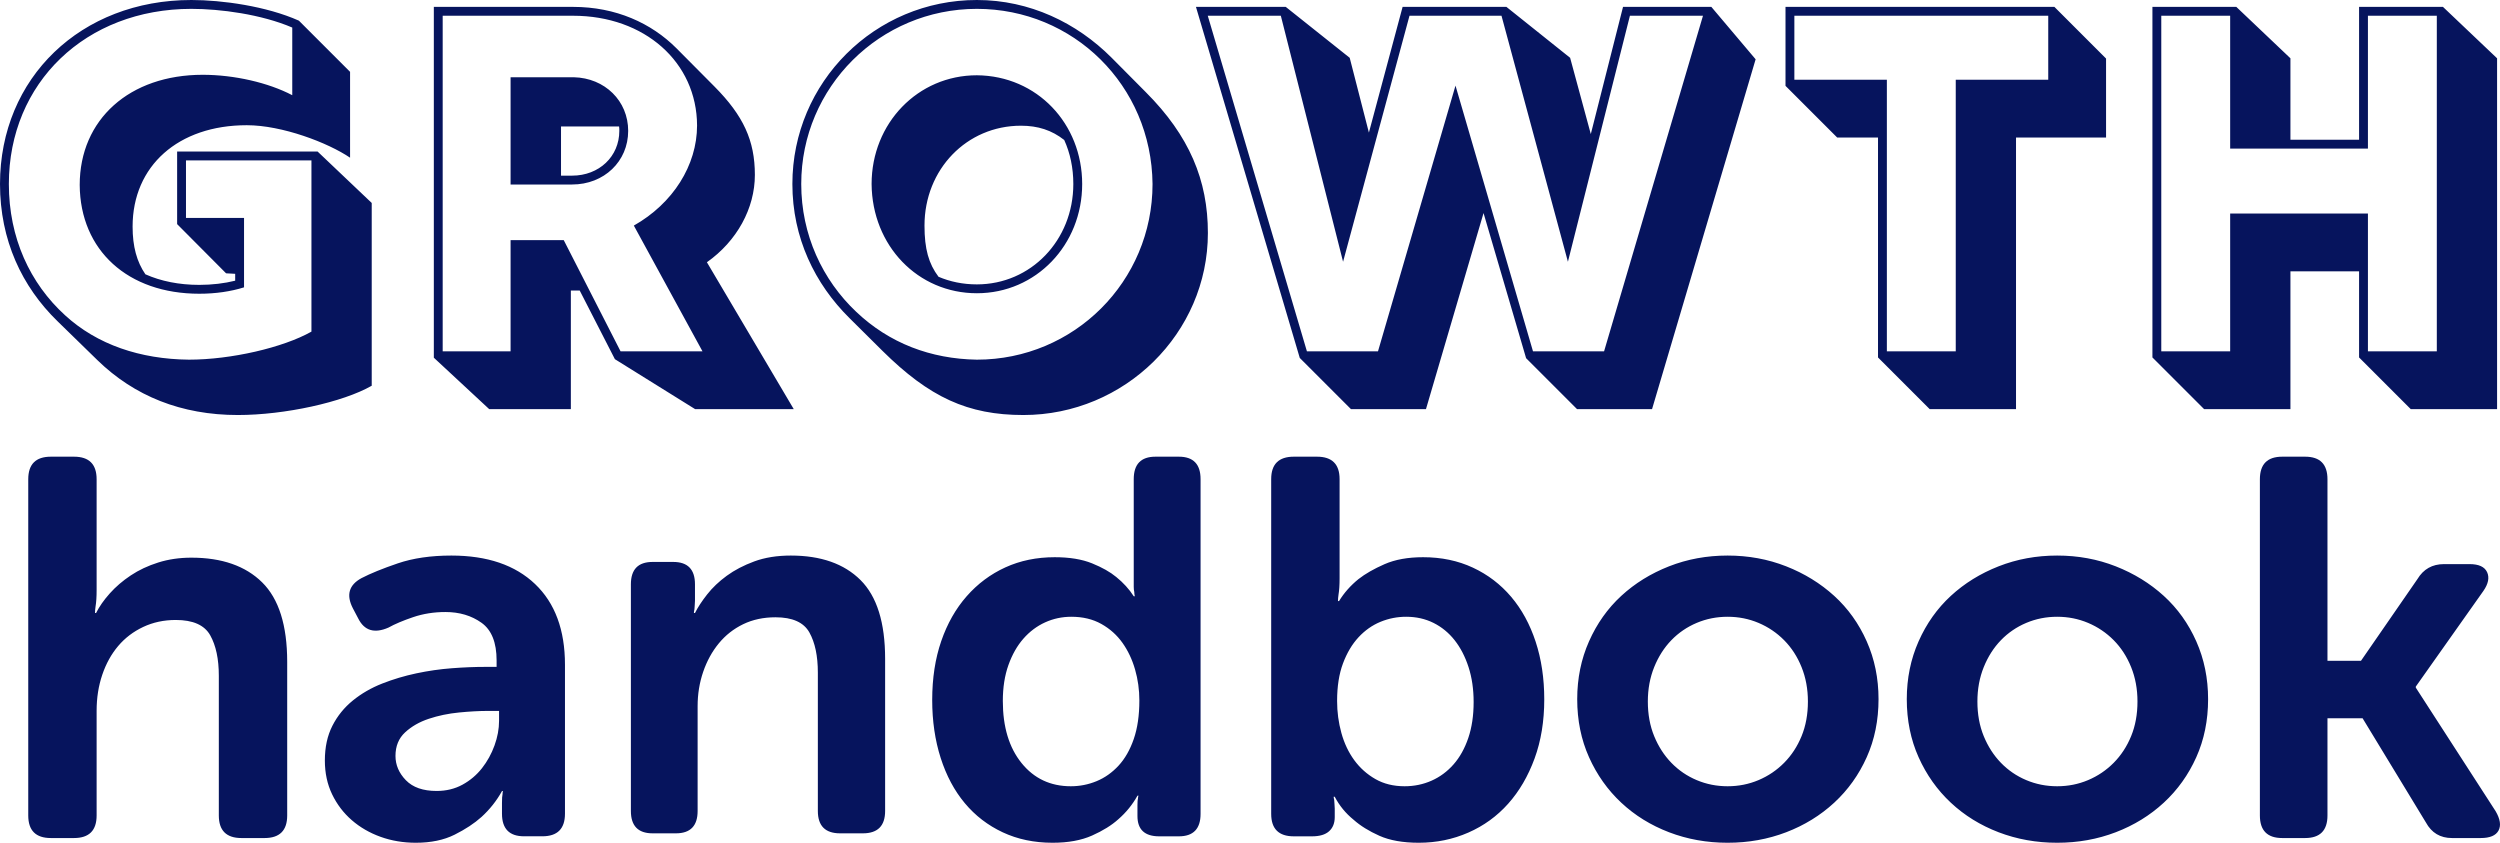
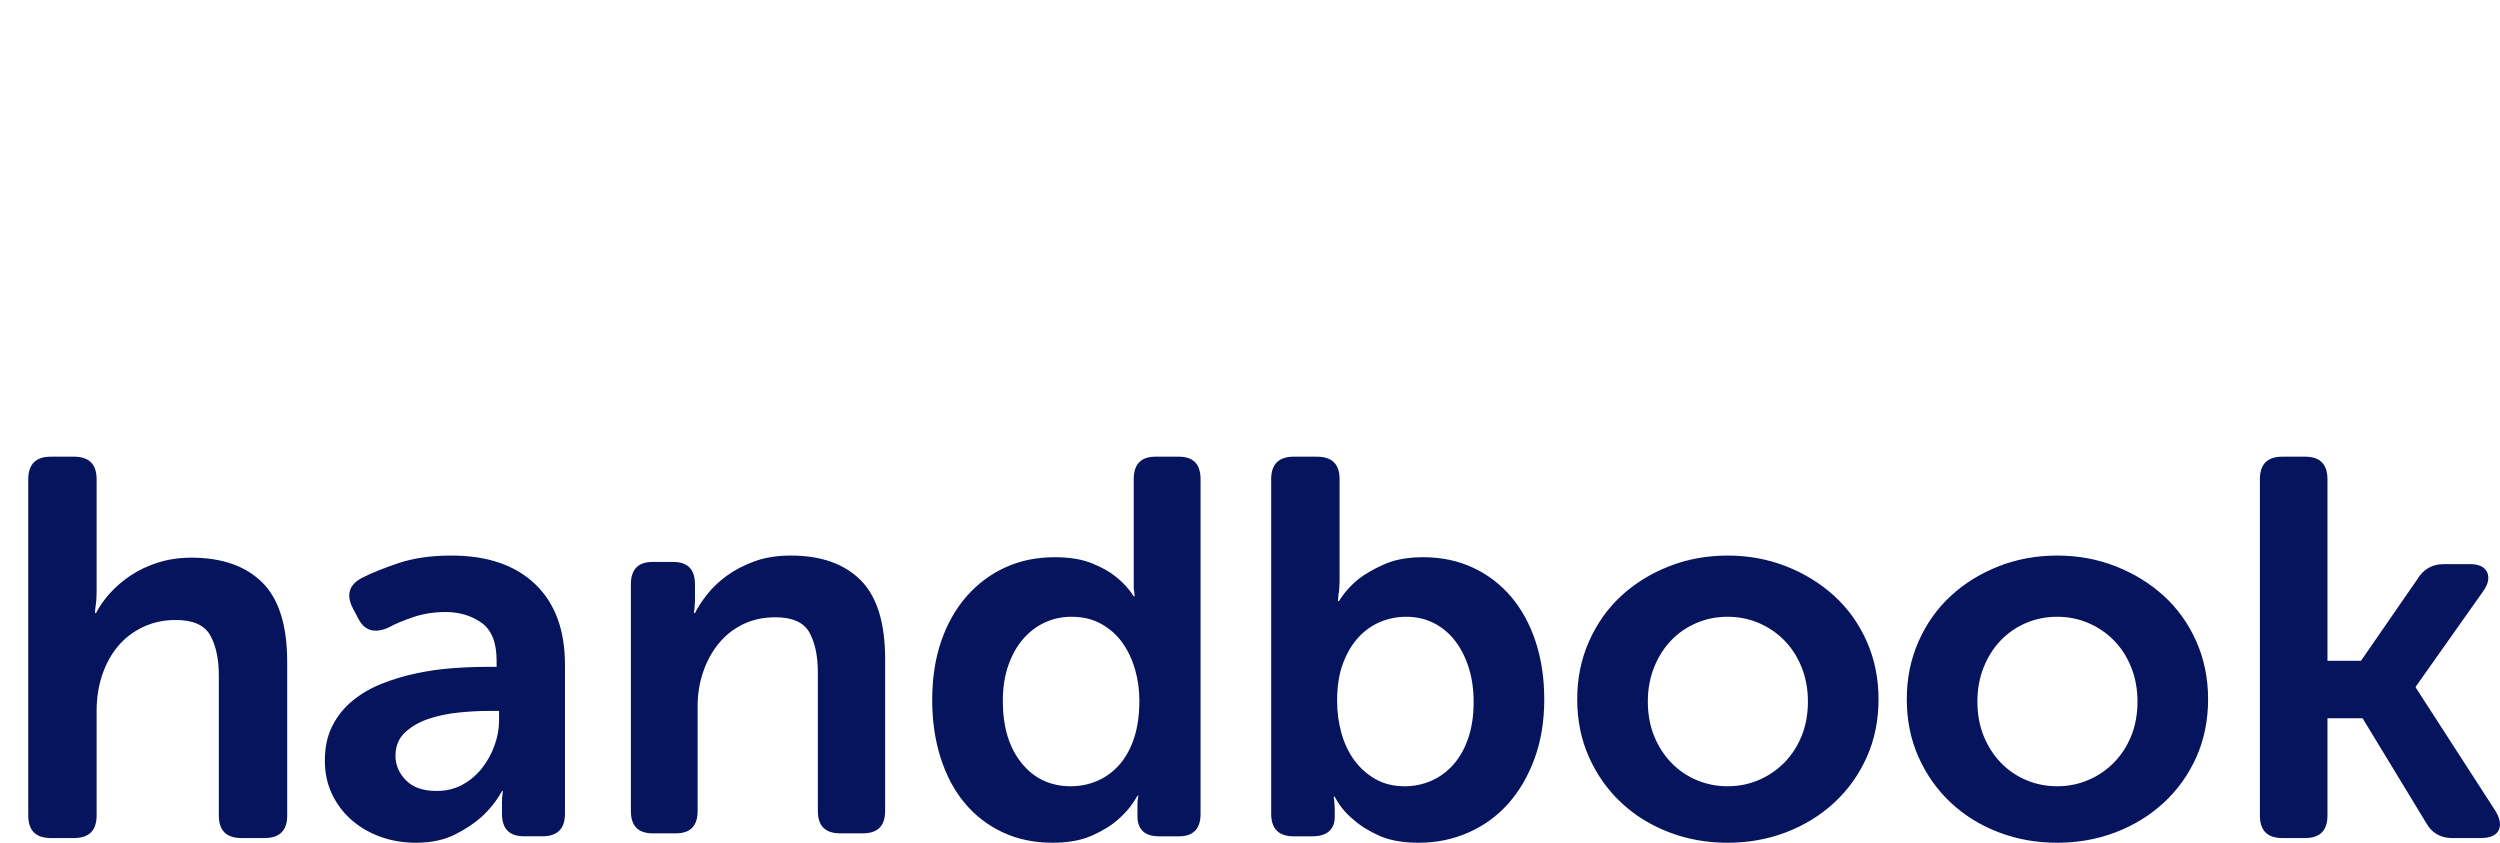
<svg xmlns="http://www.w3.org/2000/svg" width="531" height="179" viewBox="0 0 531 179" fill="none">
  <g id="Group">
-     <path id="Growth" fill-rule="evenodd" clip-rule="evenodd" d="M20.692 76.497C28.53 84.126 38.51 88.15 50.528 88.15C60.456 88.15 72.84 85.432 78.953 81.931V43.108L67.458 32.187H37.622V47.602L48.02 58.052L49.953 58.157V59.62C47.654 60.194 45.041 60.508 42.324 60.508C38.04 60.508 34.173 59.724 30.881 58.261C29.052 55.596 28.164 52.357 28.164 48.124C28.164 35.218 37.883 26.596 52.409 26.596C59.933 26.596 69.652 30.306 74.355 33.494V15.258L63.486 4.389C56.589 1.306 47.132 0 40.652 0C17.191 0 0 16.512 0 39.085C0 50.998 4.65 60.874 12.227 68.241L20.692 76.497ZM66.151 70.436C60.142 73.832 49.065 76.393 40.13 76.393C29.784 76.288 20.64 73.205 13.847 66.987C6.375 60.194 1.881 50.528 1.881 39.085C1.881 17.557 18.236 1.881 40.652 1.881C46.766 1.881 55.492 3.031 62.076 5.852V20.222C57.007 17.557 49.744 15.885 43.056 15.885C27.537 15.885 16.93 25.342 16.93 39.294C17.034 53.193 27.171 62.389 42.324 62.389C45.773 62.389 49.013 61.919 51.834 61.031V46.295H39.503V34.068H66.151V70.436ZM103.902 86.895L92.146 75.975V1.463H121.72C130.812 1.463 138.337 4.912 143.666 10.241L151.765 18.393C157.879 24.558 160.335 29.836 160.335 37.151C160.335 44.258 156.52 51.207 150.146 55.701L168.591 86.895H147.637L130.603 76.288L123.131 61.71H121.25V86.895H103.902ZM108.448 74.616H94.027V3.344H121.72C136.926 3.344 148.003 13.22 148.056 26.649C148.056 35.114 142.935 43.213 134.627 47.915L149.205 74.616H131.805L119.735 50.998H108.448V74.616ZM108.448 39.189V16.407H121.877C128.461 16.564 133.425 21.423 133.425 27.798C133.425 34.277 128.304 39.189 121.511 39.189H108.448ZM121.511 37.308H119.16V26.858H131.492C131.544 27.171 131.544 27.485 131.544 27.798C131.544 33.232 127.259 37.308 121.511 37.308ZM217.367 88.15C205.558 88.15 197.407 84.387 187.426 74.512L180.477 67.614C173.057 60.299 168.302 50.476 168.302 39.085C168.302 17.452 185.859 0 207.491 0C218.725 0 228.706 4.859 236.073 12.227L243.336 19.542C252.637 28.843 256.556 38.301 256.556 49.483C256.556 70.749 238.895 88.15 217.367 88.15ZM244.799 39.085C244.799 59.776 228.131 76.393 207.491 76.393C197.668 76.236 188.889 72.892 181.888 66.256C174.677 59.463 170.183 49.849 170.183 39.085C170.183 18.497 186.904 1.881 207.491 1.881C227.922 1.881 244.59 18.079 244.799 39.085ZM207.491 62.285C194.951 62.285 185.232 52.2 185.127 39.085C185.127 26.178 194.951 15.989 207.491 15.989C220.293 16.094 229.855 26.283 229.855 39.085C229.855 52.043 220.032 62.285 207.491 62.285ZM227.974 39.085C227.974 51.05 218.935 60.404 207.491 60.404C204.513 60.404 201.796 59.829 199.34 58.784C197.25 56.014 196.362 52.879 196.362 47.915C196.362 35.95 205.349 26.701 216.844 26.701C220.45 26.701 223.376 27.641 226.041 29.732C227.295 32.501 227.974 35.636 227.974 39.085ZM286.94 86.895L276.071 76.027L254.021 1.463H273.093L286.678 12.279L290.754 28.164L297.913 1.463H319.963L333.496 12.279L337.886 28.477L344.731 1.463H363.489L372.895 12.593L350.896 86.895H334.959L324.143 76.079L315.104 45.25L302.877 86.895H286.94ZM292.687 74.616H277.587L256.529 3.344H272.048L285.268 55.596L299.376 3.344H318.918L333.026 55.596L346.194 3.344H361.713L340.707 74.616H325.606L309.147 18.184L292.687 74.616ZM409.862 86.895L398.889 75.922V29.209H390.215L379.242 18.236V1.463H436.354L447.327 12.436V29.209H428.202V86.895H409.862ZM415.401 74.616H400.77V16.93H381.123V3.344H435.047V16.93H415.401V74.616ZM468.148 86.895L457.175 75.922V1.463H474.993L486.489 12.384V29.679H501.067V1.463H518.885L530.38 12.384V86.895H512.04L501.067 75.922V57.634H486.489V86.895H468.148ZM473.687 74.616H459.056V3.344H473.687V31.56H502.948V3.344H517.579V74.616H502.948V45.355H473.687V74.616Z" fill="#06145D" />
    <path id="handbook" fill-rule="evenodd" clip-rule="evenodd" d="M6 101.792C6 98.597 7.601 97 10.803 97H15.719C18.921 97 20.522 98.597 20.522 101.792V125.293C20.522 126.054 20.503 126.719 20.465 127.289C20.427 127.86 20.369 128.373 20.293 128.83C20.217 129.362 20.179 129.818 20.179 130.199H20.407C21.094 128.83 22.066 127.442 23.323 126.035C24.581 124.627 26.068 123.354 27.783 122.213C29.498 121.072 31.442 120.159 33.614 119.475C35.787 118.79 38.131 118.448 40.647 118.448C47.126 118.448 52.138 120.197 55.683 123.696C59.228 127.194 61 132.822 61 140.58V173.208C61 176.403 59.399 178 56.197 178H51.281C48.079 178 46.478 176.403 46.478 173.208V143.546C46.478 139.972 45.868 137.101 44.649 134.933C43.429 132.765 40.99 131.682 37.331 131.682C34.815 131.682 32.509 132.176 30.413 133.165C28.316 134.154 26.544 135.504 25.096 137.215C23.647 138.926 22.523 140.961 21.723 143.318C20.922 145.676 20.522 148.224 20.522 150.962V173.208C20.522 176.403 18.921 178 15.719 178H10.803C7.601 178 6 176.403 6 173.208V101.792ZM69 161.522C69 158.705 69.534 156.249 70.601 154.154C71.668 152.06 73.117 150.271 74.946 148.786C76.776 147.301 78.853 146.101 81.178 145.187C83.503 144.273 85.924 143.55 88.439 143.017C90.955 142.484 93.471 142.122 95.987 141.932C98.502 141.741 100.865 141.646 103.076 141.646H105.478V140.275C105.478 136.468 104.41 133.802 102.276 132.279C100.141 130.756 97.588 129.994 94.614 129.994C92.175 129.994 89.888 130.356 87.753 131.08C85.619 131.803 83.865 132.546 82.493 133.307C79.52 134.602 77.386 133.954 76.09 131.365L74.946 129.195C73.498 126.377 74.108 124.245 76.776 122.798C78.682 121.808 81.254 120.761 84.494 119.656C87.734 118.552 91.527 118 95.872 118C103.496 118 109.423 120.018 113.654 124.054C117.885 128.091 120 133.802 120 141.189V172.831C120 176.03 118.399 177.629 115.197 177.629H111.309C108.184 177.629 106.621 176.03 106.621 172.831V170.547C106.621 169.633 106.659 169.024 106.735 168.719C106.735 168.414 106.774 168.186 106.85 168.034H106.621C105.478 170.09 104.029 171.918 102.276 173.517C100.751 174.888 98.845 176.144 96.558 177.287C94.271 178.429 91.527 179 88.325 179C85.657 179 83.16 178.581 80.835 177.743C78.51 176.906 76.471 175.725 74.718 174.202C72.964 172.679 71.573 170.851 70.544 168.719C69.515 166.587 69 164.188 69 161.522ZM86.211 165.722C84.737 164.204 84 162.481 84 160.556C84 158.481 84.68 156.815 86.041 155.556C87.402 154.296 89.084 153.333 91.088 152.667C93.091 152 95.227 151.556 97.495 151.333C99.763 151.111 101.804 151 103.619 151H106V153.111C106 154.815 105.679 156.556 105.036 158.333C104.393 160.111 103.505 161.722 102.371 163.167C101.237 164.611 99.857 165.778 98.232 166.667C96.606 167.556 94.773 168 92.732 168C89.859 168 87.686 167.241 86.211 165.722ZM134 124.103C134 120.939 135.537 119.356 138.613 119.356H143C146.075 119.356 147.613 120.939 147.613 124.103V127.607C147.613 127.984 147.594 128.323 147.556 128.625C147.519 128.926 147.5 129.19 147.5 129.416C147.425 129.717 147.387 129.981 147.387 130.207H147.613C148.213 129.001 149.075 127.683 150.2 126.251C151.325 124.819 152.712 123.501 154.363 122.295C156.013 121.089 157.962 120.072 160.212 119.243C162.463 118.414 165.05 118 167.975 118C174.35 118 179.281 119.733 182.769 123.199C186.256 126.665 188 132.241 188 139.927V172.253C188 175.418 186.425 177 183.275 177H178.438C175.287 177 173.712 175.418 173.712 172.253V142.866C173.712 139.324 173.113 136.48 171.913 134.332C170.712 132.185 168.313 131.111 164.712 131.111C162.162 131.111 159.875 131.601 157.85 132.58C155.825 133.56 154.1 134.916 152.675 136.649C151.25 138.383 150.144 140.398 149.356 142.696C148.569 144.995 148.175 147.425 148.175 149.987V172.253C148.175 175.418 146.638 177 143.562 177H138.613C135.537 177 134 175.418 134 172.253V124.103ZM199.915 136.183C198.638 139.893 198 144.057 198 148.676C198 153.143 198.601 157.251 199.802 160.999C201.004 164.747 202.712 167.946 204.928 170.596C207.143 173.246 209.828 175.309 212.982 176.785C216.136 178.262 219.666 179 223.571 179C226.876 179 229.673 178.489 231.963 177.467C234.254 176.445 236.113 175.29 237.54 174.003C239.192 172.564 240.543 170.898 241.595 169.006H241.82C241.745 169.157 241.708 169.346 241.708 169.573C241.632 169.801 241.595 170.293 241.595 171.05V173.321C241.595 176.199 243.134 177.637 246.213 177.637H250.381C253.46 177.637 255 176.047 255 172.867V101.77C255 98.59 253.46 97 250.381 97H245.425C242.346 97 240.806 98.59 240.806 101.77V124.655C240.806 125.072 240.844 125.431 240.919 125.734C240.919 126.037 240.957 126.34 241.032 126.643H240.806C239.83 125.128 238.591 123.765 237.089 122.554C235.812 121.494 234.104 120.529 231.963 119.658C229.823 118.787 227.176 118.352 224.022 118.352C220.192 118.352 216.7 119.071 213.545 120.51C210.391 121.948 207.65 123.993 205.322 126.643C202.994 129.293 201.192 132.473 199.915 136.183ZM213 148.887C213 154.396 214.327 158.792 216.98 162.075C219.634 165.359 223.122 167 227.443 167C229.339 167 231.158 166.642 232.902 165.925C234.646 165.208 236.2 164.113 237.565 162.642C238.929 161.17 240.01 159.283 240.806 156.981C241.602 154.679 242 151.943 242 148.774C242 146.509 241.697 144.321 241.09 142.208C240.484 140.094 239.593 138.208 238.418 136.547C237.242 134.887 235.745 133.547 233.925 132.528C232.106 131.509 229.983 131 227.557 131C225.586 131 223.728 131.396 221.984 132.189C220.241 132.981 218.705 134.132 217.378 135.642C216.052 137.151 214.99 139.019 214.194 141.245C213.398 143.472 213 146.019 213 148.887ZM274.805 97C271.602 97 270 98.59 270 101.77V172.867C270 176.047 271.602 177.637 274.805 177.637H278.694C280.296 177.637 281.497 177.277 282.298 176.558C283.099 175.839 283.499 174.836 283.499 173.548V171.731C283.499 171.353 283.48 171.012 283.442 170.709C283.404 170.406 283.385 170.141 283.385 169.914C283.308 169.611 283.27 169.384 283.27 169.233H283.499C284.49 171.126 285.825 172.753 287.503 174.116C288.952 175.404 290.782 176.539 292.994 177.524C295.206 178.508 297.989 179 301.345 179C305.082 179 308.59 178.281 311.87 176.842C315.149 175.403 317.971 173.359 320.335 170.709C322.7 168.059 324.568 164.86 325.941 161.112C327.314 157.364 328 153.181 328 148.562C328 144.095 327.39 140.006 326.17 136.296C324.949 132.586 323.214 129.406 320.965 126.756C318.715 124.106 316.007 122.043 312.842 120.566C309.677 119.09 306.15 118.352 302.26 118.352C299.057 118.352 296.331 118.844 294.081 119.828C291.831 120.813 289.982 121.873 288.533 123.008C286.855 124.371 285.482 125.923 284.414 127.665H284.185C284.185 127.286 284.224 126.832 284.3 126.302C284.376 125.848 284.433 125.337 284.471 124.769C284.51 124.201 284.529 123.538 284.529 122.781V101.77C284.529 98.59 282.927 97 279.724 97H274.805ZM284 148.887C284 151.226 284.303 153.491 284.91 155.679C285.516 157.868 286.426 159.792 287.639 161.453C288.852 163.113 290.35 164.453 292.131 165.472C293.913 166.491 295.979 167 298.329 167C300.376 167 302.291 166.604 304.073 165.811C305.854 165.019 307.408 163.868 308.735 162.358C310.062 160.849 311.105 158.981 311.863 156.755C312.621 154.528 313 151.981 313 149.113C313 146.396 312.64 143.925 311.92 141.698C311.199 139.472 310.214 137.566 308.963 135.981C307.712 134.396 306.214 133.17 304.471 132.302C302.727 131.434 300.793 131 298.671 131C296.775 131 294.956 131.358 293.212 132.075C291.468 132.792 289.914 133.887 288.549 135.358C287.184 136.83 286.085 138.679 285.251 140.906C284.417 143.132 284 145.792 284 148.887ZM337.51 136.22C335.837 139.99 335 144.083 335 148.5C335 152.993 335.837 157.105 337.51 160.837C339.183 164.569 341.465 167.786 344.355 170.49C347.245 173.193 350.629 175.287 354.508 176.772C358.387 178.257 362.532 179 366.943 179C371.354 179 375.499 178.257 379.378 176.772C383.257 175.287 386.66 173.193 389.588 170.49C392.516 167.786 394.817 164.569 396.49 160.837C398.163 157.105 399 152.993 399 148.5C399 144.083 398.163 139.99 396.49 136.22C394.817 132.45 392.516 129.233 389.588 126.567C386.66 123.902 383.257 121.808 379.378 120.285C375.499 118.762 371.354 118 366.943 118C362.532 118 358.387 118.762 354.508 120.285C350.629 121.808 347.245 123.902 344.355 126.567C341.465 129.233 339.183 132.45 337.51 136.22ZM350 149C350 151.717 350.449 154.17 351.347 156.358C352.244 158.547 353.46 160.434 354.993 162.019C356.527 163.604 358.322 164.83 360.38 165.698C362.437 166.566 364.625 167 366.944 167C369.263 167 371.451 166.566 373.508 165.698C375.565 164.83 377.38 163.604 378.951 162.019C380.521 160.434 381.756 158.547 382.653 156.358C383.551 154.17 384 151.717 384 149C384 146.358 383.551 143.925 382.653 141.698C381.756 139.472 380.521 137.566 378.951 135.981C377.38 134.396 375.565 133.17 373.508 132.302C371.451 131.434 369.263 131 366.944 131C364.625 131 362.437 131.434 360.38 132.302C358.322 133.17 356.527 134.396 354.993 135.981C353.46 137.566 352.244 139.472 351.347 141.698C350.449 143.925 350 146.358 350 149ZM407.51 136.22C405.837 139.99 405 144.083 405 148.5C405 152.993 405.837 157.105 407.51 160.837C409.183 164.569 411.465 167.786 414.355 170.49C417.245 173.193 420.629 175.287 424.508 176.772C428.387 178.257 432.532 179 436.943 179C441.354 179 445.499 178.257 449.378 176.772C453.257 175.287 456.66 173.193 459.588 170.49C462.516 167.786 464.817 164.569 466.49 160.837C468.163 157.105 469 152.993 469 148.5C469 144.083 468.163 139.99 466.49 136.22C464.817 132.45 462.516 129.233 459.588 126.567C456.66 123.902 453.257 121.808 449.378 120.285C445.499 118.762 441.354 118 436.943 118C432.532 118 428.387 118.762 424.508 120.285C420.629 121.808 417.245 123.902 414.355 126.567C411.465 129.233 409.183 132.45 407.51 136.22ZM420 149C420 151.717 420.449 154.17 421.347 156.358C422.244 158.547 423.46 160.434 424.993 162.019C426.527 163.604 428.322 164.83 430.38 165.698C432.437 166.566 434.625 167 436.944 167C439.263 167 441.451 166.566 443.508 165.698C445.565 164.83 447.38 163.604 448.951 162.019C450.521 160.434 451.756 158.547 452.653 156.358C453.551 154.17 454 151.717 454 149C454 146.358 453.551 143.925 452.653 141.698C451.756 139.472 450.521 137.566 448.951 135.981C447.38 134.396 445.565 133.17 443.508 132.302C441.451 131.434 439.263 131 436.944 131C434.625 131 432.437 131.434 430.38 132.302C428.322 133.17 426.527 134.396 424.993 135.981C423.46 137.566 422.244 139.472 421.347 141.698C420.449 143.925 420 146.358 420 149ZM484.747 97C481.582 97 480 98.597 480 101.792V173.208C480 176.403 481.582 178 484.747 178H489.607C492.771 178 494.354 176.403 494.354 173.208V152.559H501.813L515.263 174.692C516.468 176.897 518.314 178 520.801 178H526.904C528.863 178 530.125 177.468 530.69 176.403C531.255 175.338 531.048 173.969 530.068 172.296L513.115 146.056V145.828L527.469 125.521C528.524 124 528.787 122.669 528.26 121.528C527.732 120.387 526.489 119.817 524.53 119.817H519.105C516.619 119.817 514.735 120.882 513.454 123.011L501.474 140.352H494.354V101.792C494.354 98.597 492.771 97 489.607 97H484.747Z" fill="#06145D" />
  </g>
</svg>